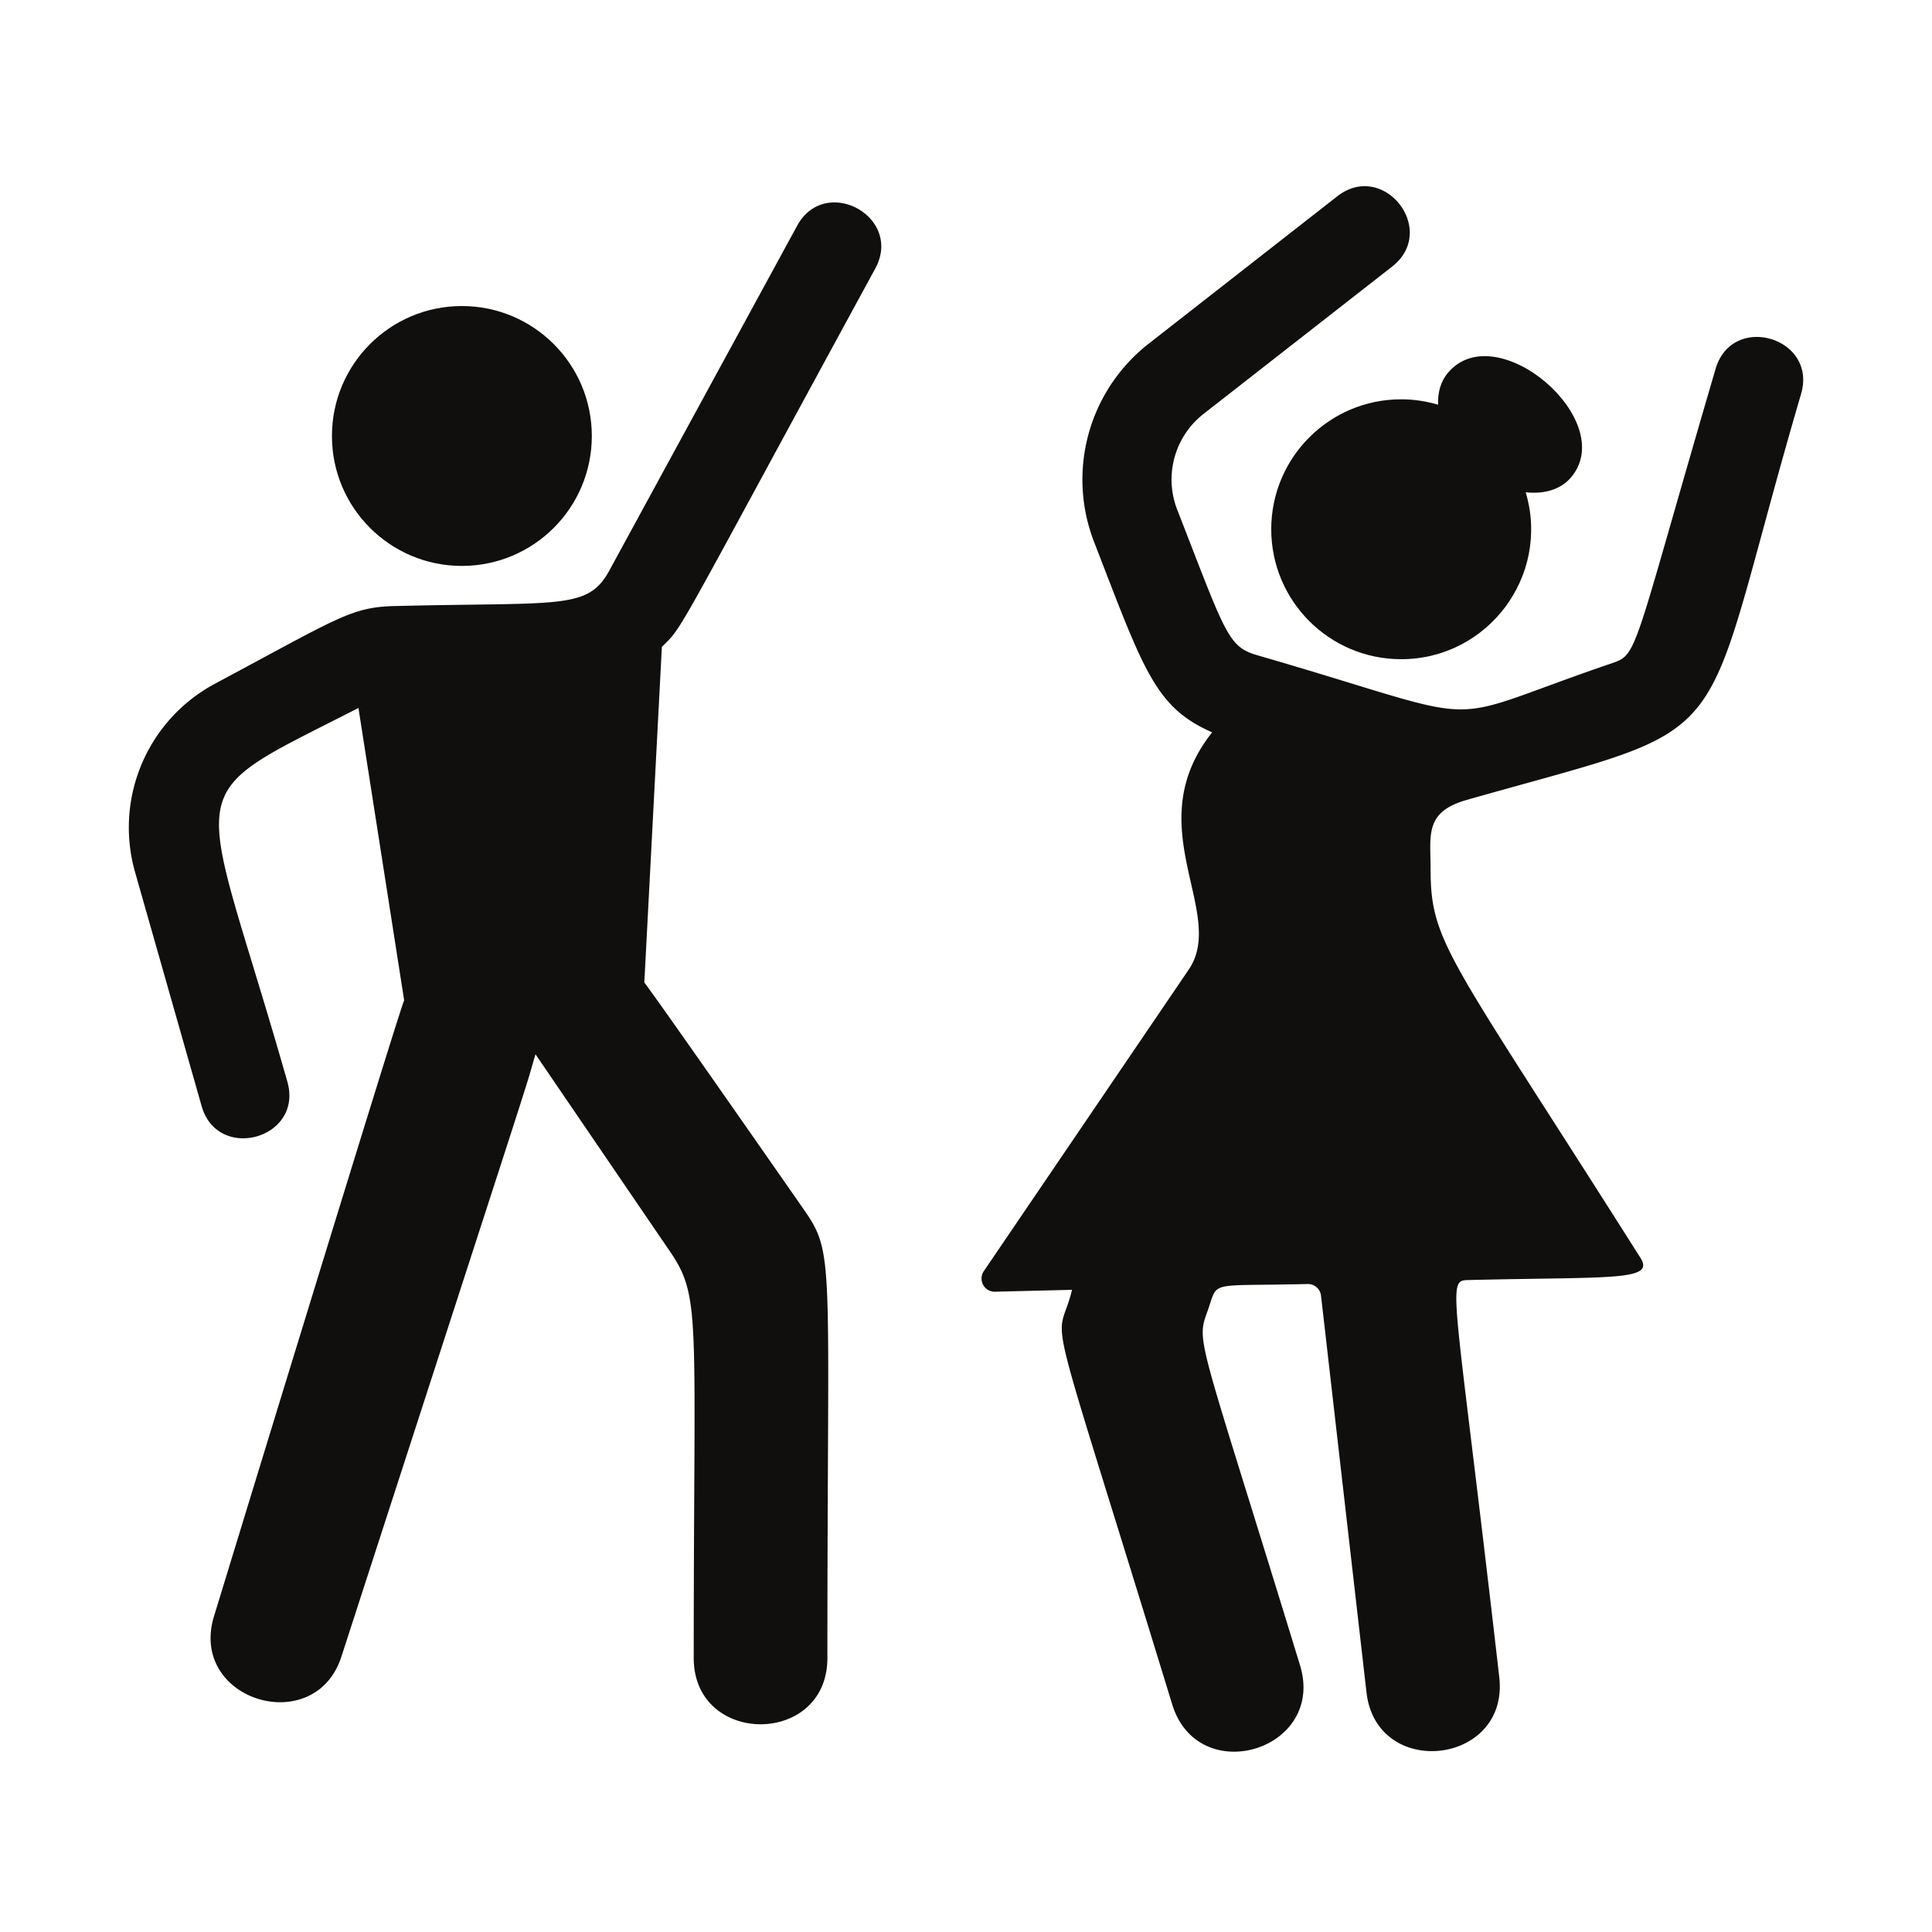
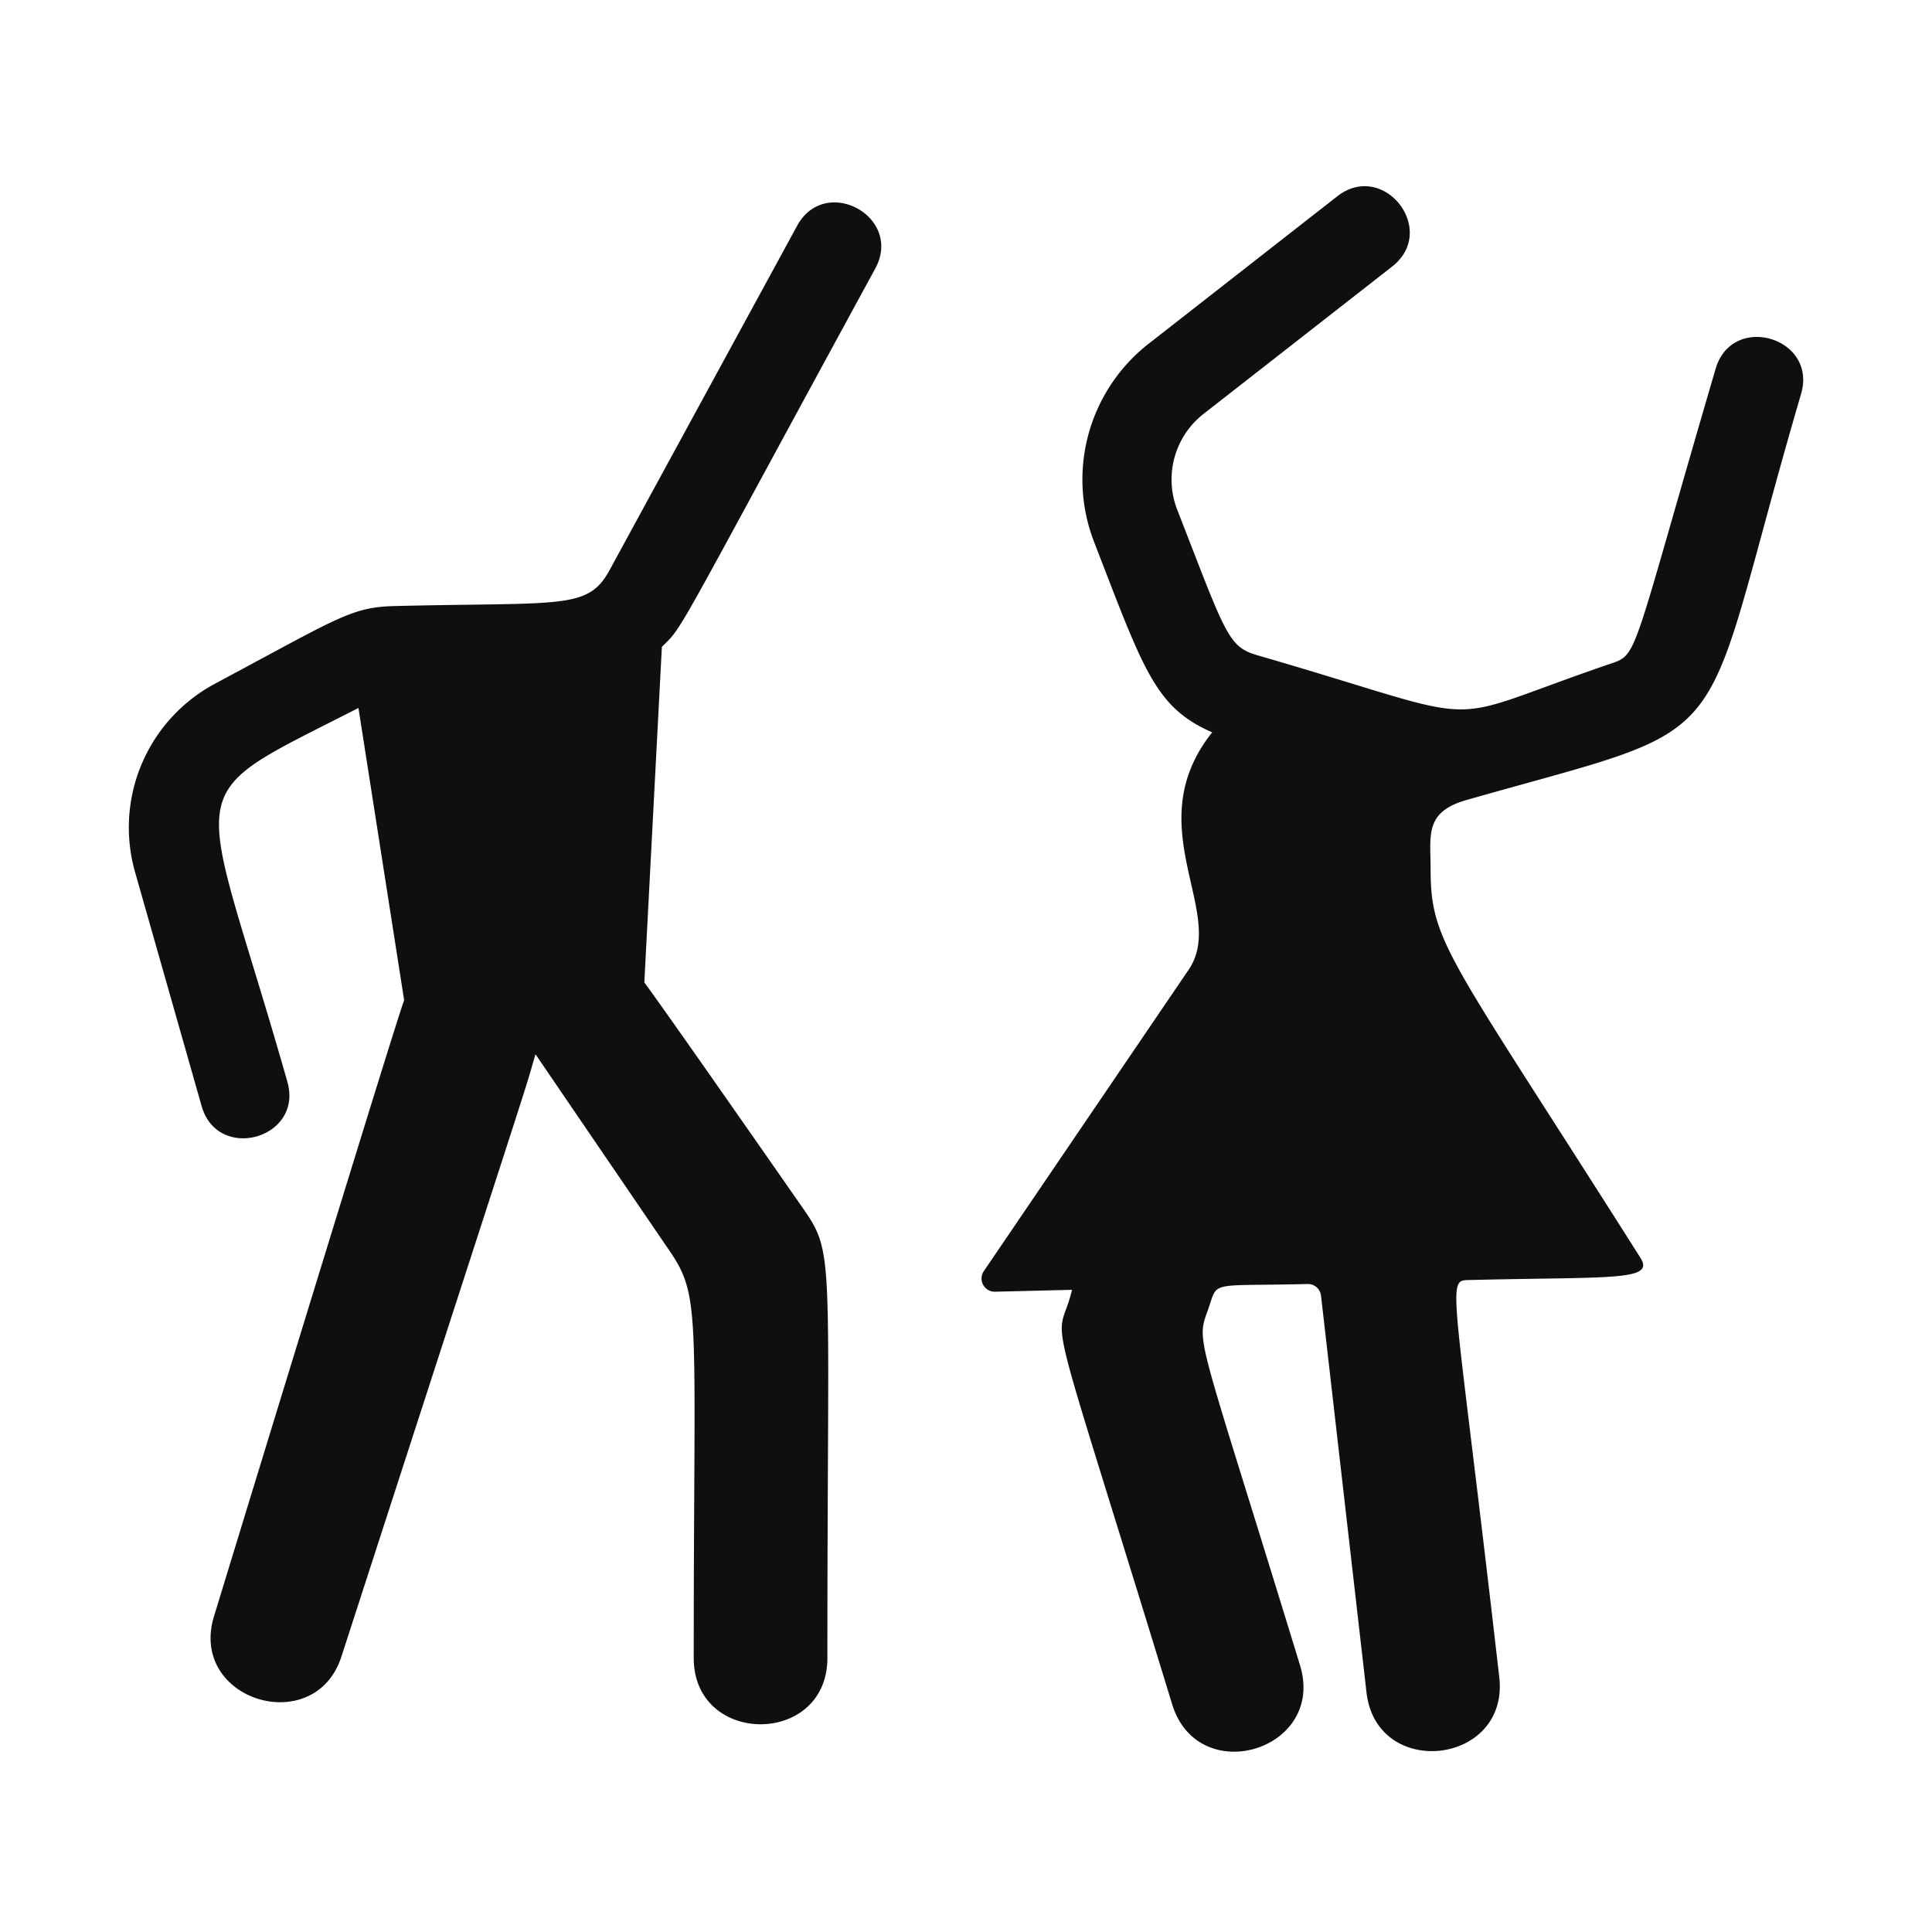
<svg xmlns="http://www.w3.org/2000/svg" viewBox="0 0 150 150" fill="none">
-   <path d="M35.86 43.938c5.572 0 10.089-4.516 10.089-10.088 0-5.571-4.517-10.089-10.09-10.089-5.572 0-10.087 4.518-10.087 10.09 0 5.571 4.516 10.087 10.087 10.087ZM98.699 41.09c0 5.573 4.516 10.09 10.087 10.09 6.705 0 11.598-6.455 9.669-12.961 1.419.161 2.709-.204 3.514-1.149 3.752-4.395-5.759-12.57-9.537-8.144-.577.675-.82 1.55-.777 2.496-.909-.269-1.872-.42-2.869-.42-5.571 0-10.087 4.517-10.087 10.088Z" fill="#100F0D" />
  <path d="M61.883 17.54 47.316 44.284c-1.682 3.09-3.743 2.449-16.683 2.77-3.37.083-4.353.905-13.934 6.024A12.66 12.66 0 0 0 10.483 67.7l5.173 18.182c1.249 4.377 7.911 2.521 6.656-1.895-6.91-24.274-8.94-21.62 5.518-29.02l3.549 22.697c-.371.727-14.521 47.03-14.76 47.812-2.019 6.581 7.92 9.559 9.92 3.045 15.976-49.312 13.944-42.95 15.036-46.669l10.23 15.001c2.69 3.852 2.056 4.514 2.056 31.873 0 6.855 10.378 6.866 10.378 0 0-31.325.606-31.32-1.87-34.877-3.546-5.091-10.975-15.745-12.343-17.57l1.362-26.058c1.73-1.706.672-.185 16.568-29.372 2.186-4.014-3.886-7.33-6.074-3.31M133.199 28.635c-6.536 22.298-5.987 22.156-8.097 22.874-14.183 4.836-8.442 4.88-27.483-.636-2.282-.663-2.438-1.593-6.219-11.298a6.463 6.463 0 0 1 2.036-7.434l14.652-11.447c3.604-2.82-.658-8.267-4.262-5.453L89.172 26.693a13.386 13.386 0 0 0-4.231 15.372c3.872 10.005 4.74 12.854 9.172 14.794-5.797 7.288 1.183 13.998-1.818 18.416L76.384 98.69a1.023 1.023 0 0 0 .871 1.598l5.977-.147c-1.168 4.853-2.537-1.504 7.777 32.185 2.014 6.573 11.945 3.569 9.923-3.04-7.878-25.731-8.084-24.994-7.19-27.462.894-2.468-.16-1.938 7.78-2.133.53-.013.982.381 1.041.906l3.531 30.799c.78 6.818 11.088 5.637 10.309-1.18-3.496-30.498-4.141-30.79-2.412-30.833 11.08-.271 14.528.102 13.373-1.723-14.907-23.55-16.293-24.421-16.293-30.21 0-2.603-.49-4.405 2.803-5.343 21.981-6.256 17.586-2.94 25.961-31.525 1.286-4.386-5.349-6.338-6.636-1.946Z" fill="#100F0D" />
</svg>